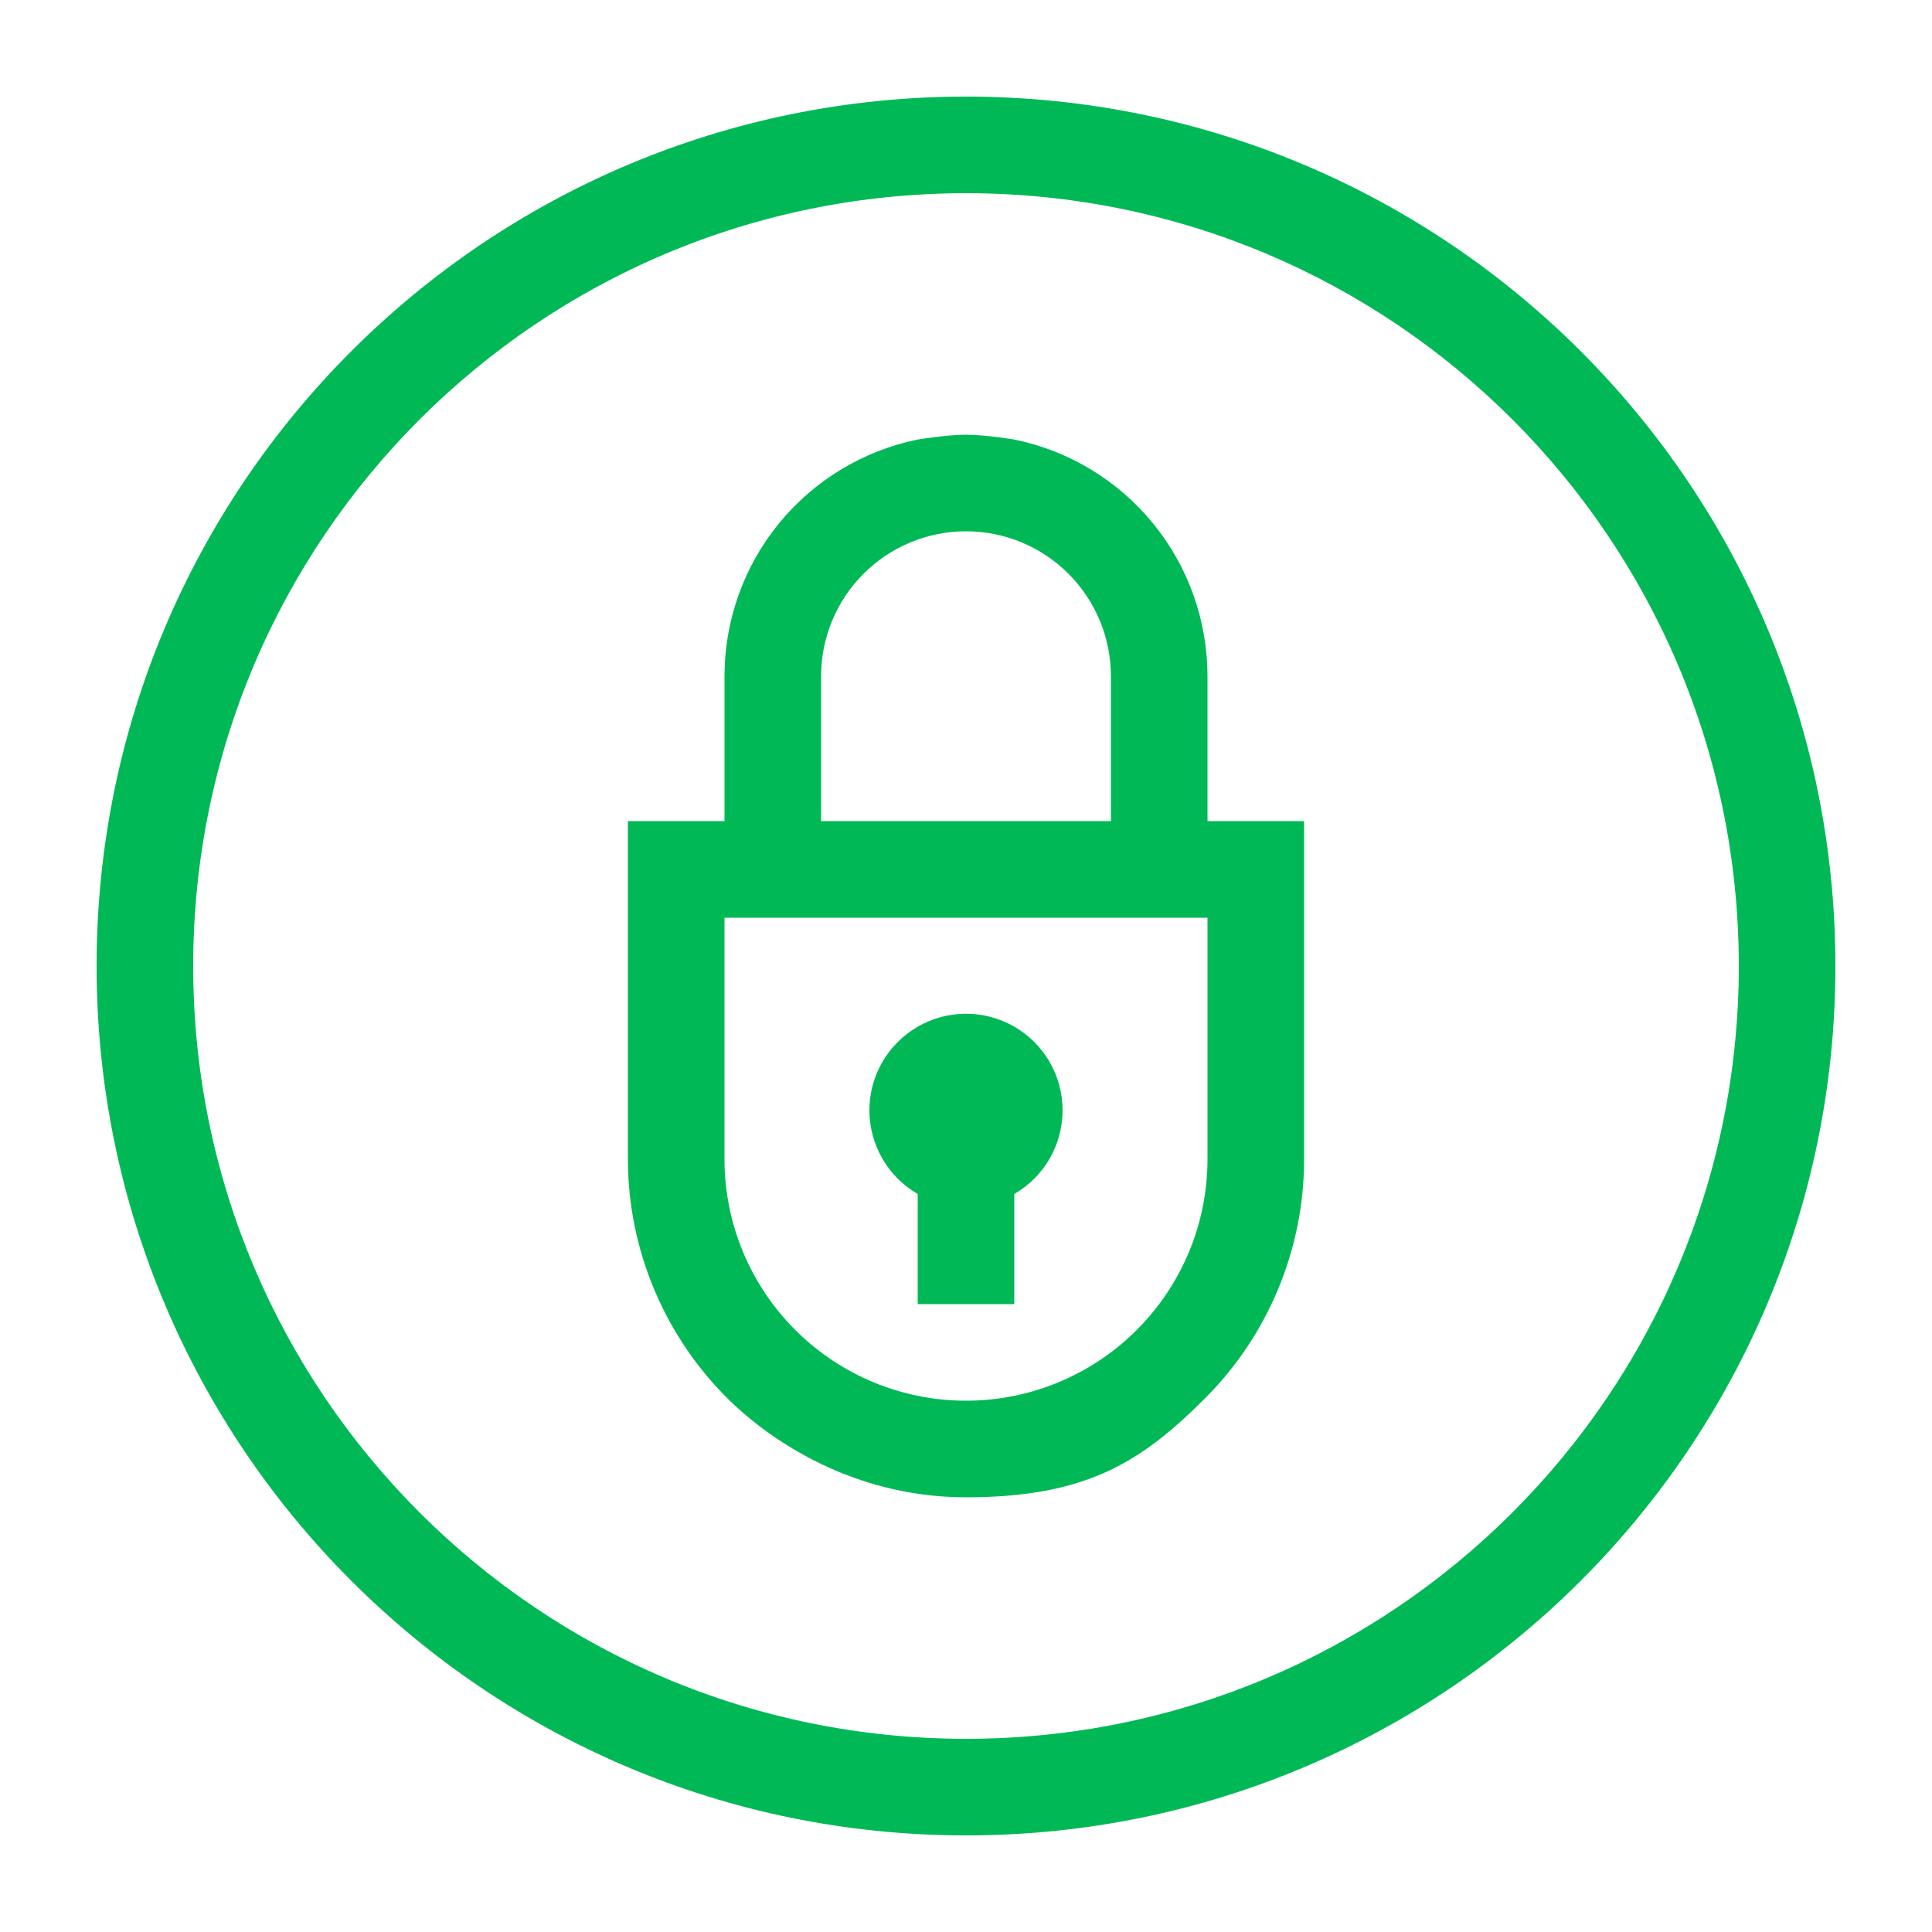
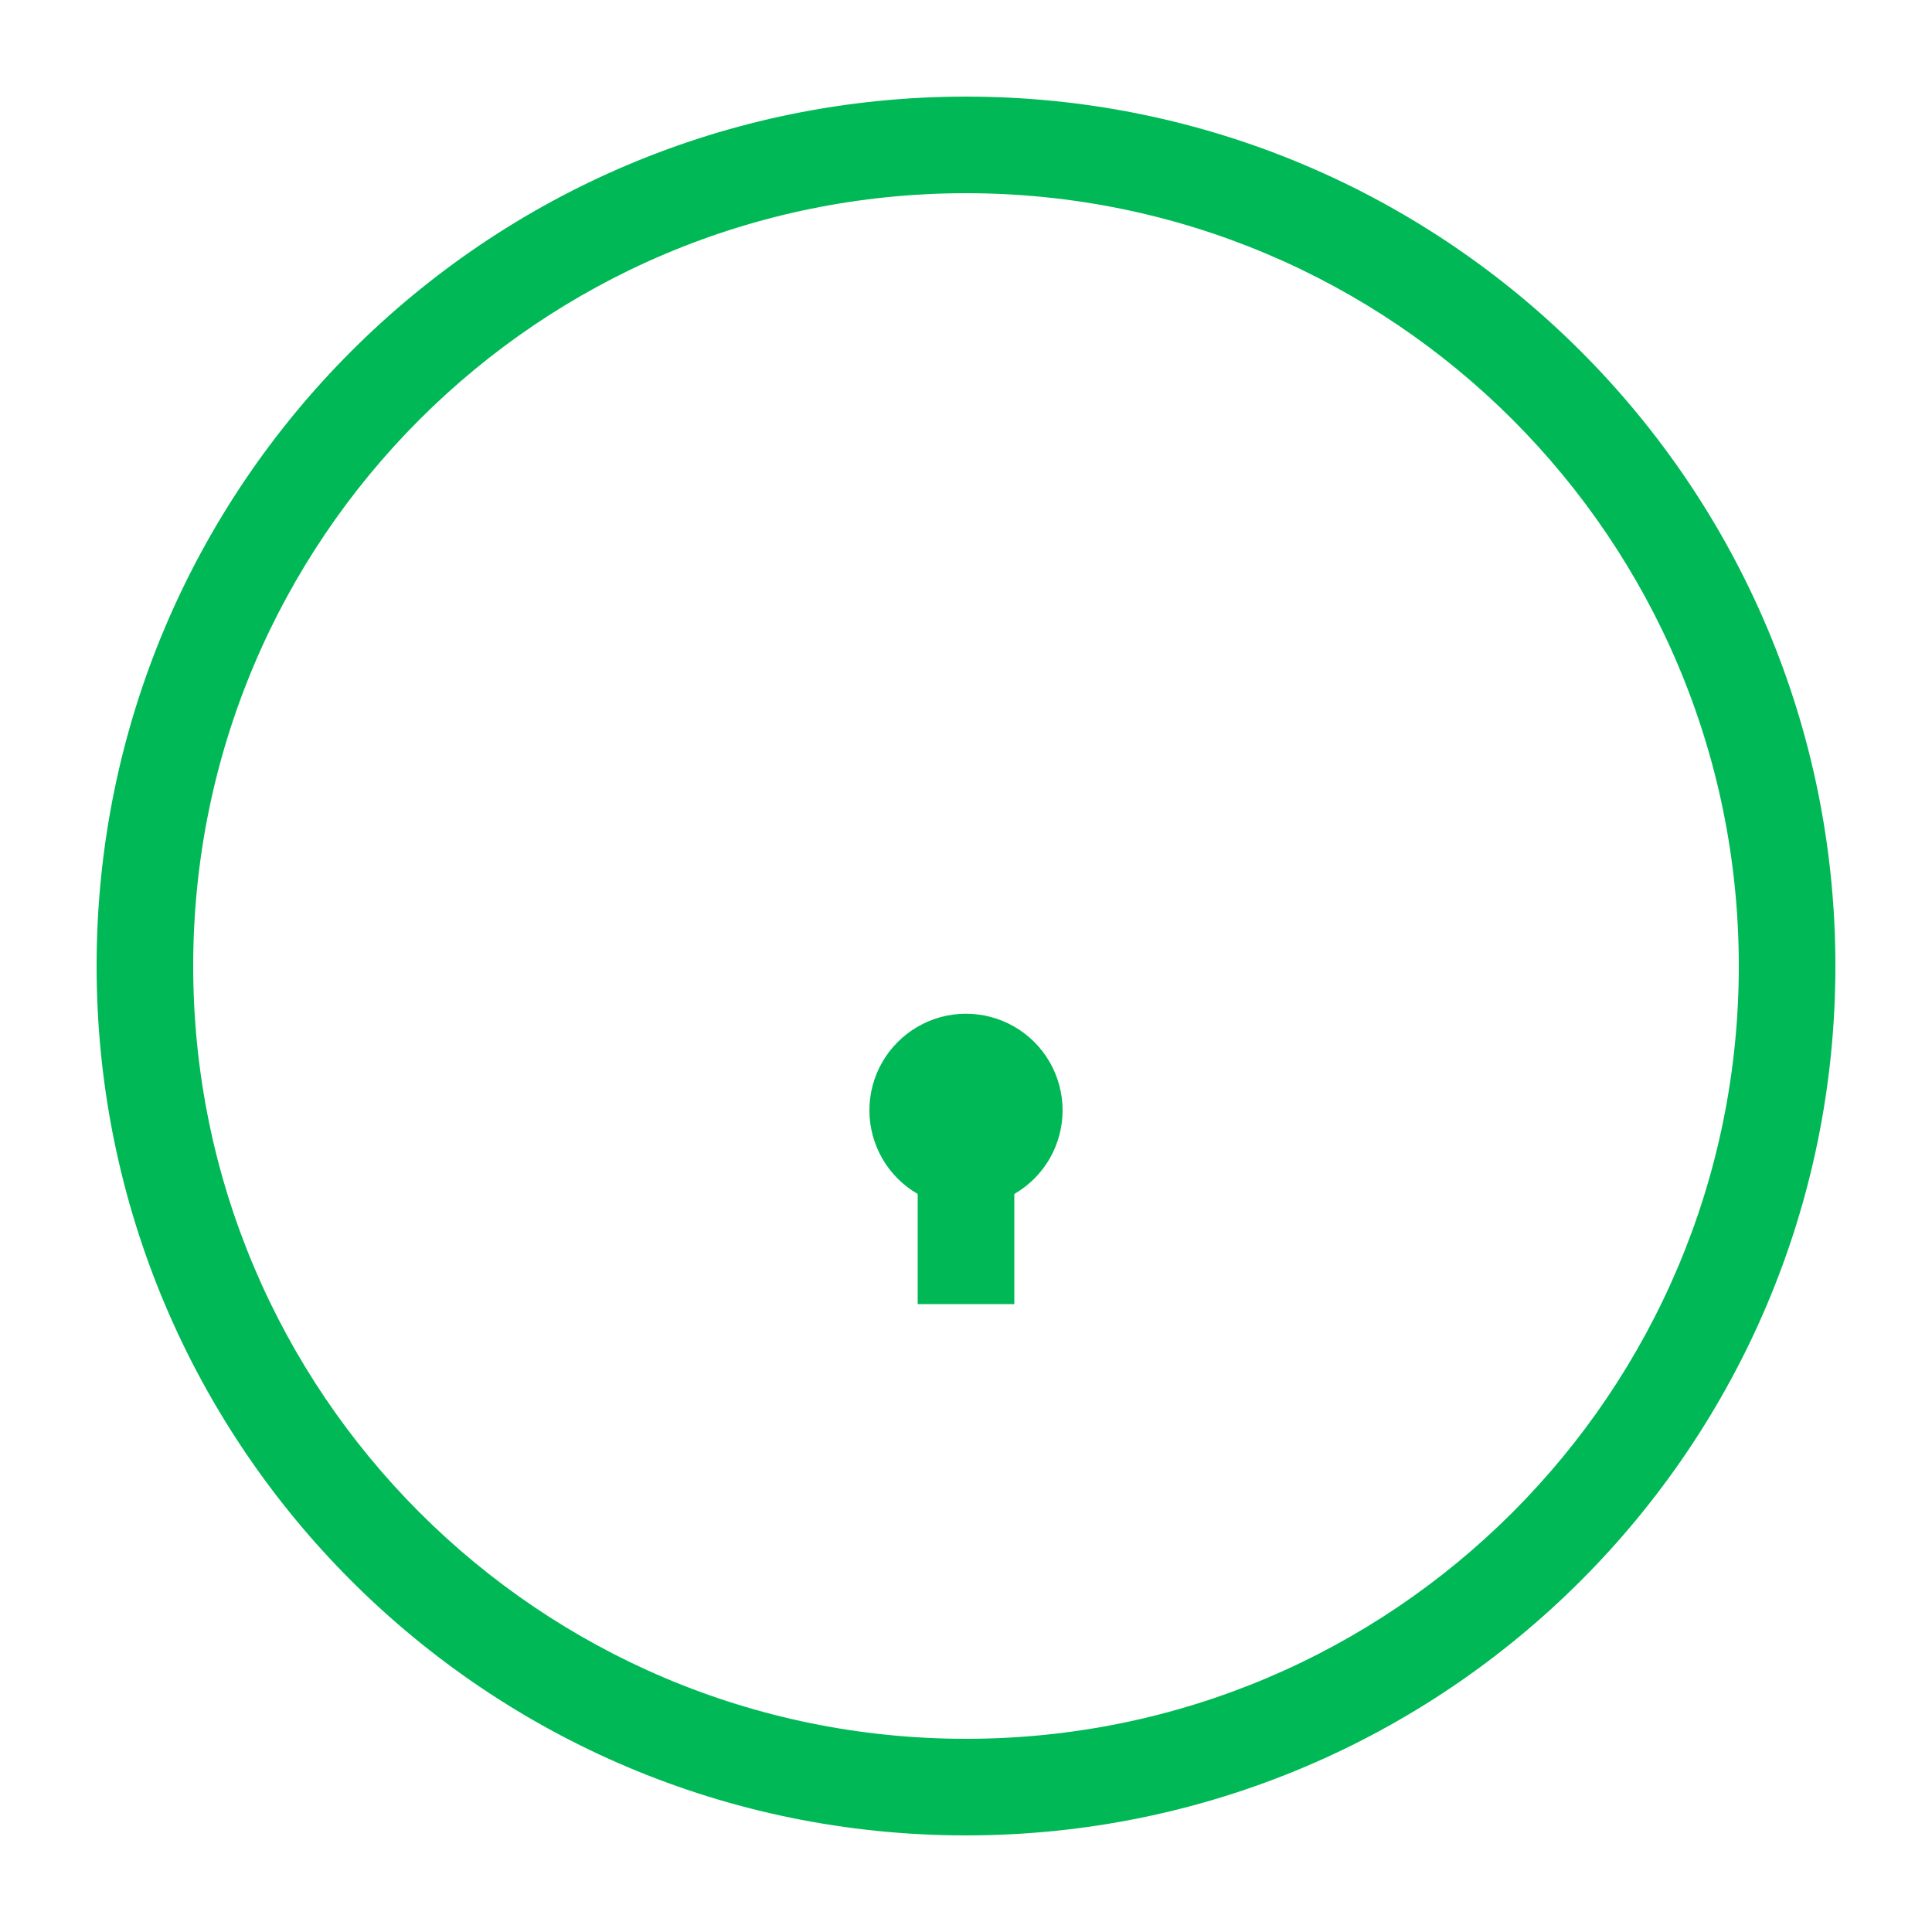
<svg xmlns="http://www.w3.org/2000/svg" width="40" height="40" viewBox="0 0 40 40" fill="none">
  <path d="M18.263 21.997C18.088 22.302 17.998 22.648 18 23C18.002 23.349 18.096 23.691 18.271 23.993C18.446 24.295 18.698 24.546 19 24.72V27H21V24.72C21.305 24.544 21.557 24.291 21.733 23.987C21.908 23.682 22 23.337 22 22.985C21.999 22.633 21.906 22.288 21.73 21.984C21.553 21.68 21.3 21.428 20.995 21.253C20.69 21.078 20.344 20.987 19.992 20.988C19.641 20.989 19.296 21.083 18.992 21.261C18.689 21.438 18.437 21.692 18.263 21.997Z" fill="#00B956" />
-   <path fill-rule="evenodd" clip-rule="evenodd" d="M20 31C17.5 31 15.777 29.651 15.11 29C14.443 28.349 13.913 27.571 13.551 26.713C13.188 25.854 13.001 24.932 13 24V17H15V14C15 12.847 15.398 11.73 16.127 10.837C16.856 9.944 17.871 9.331 19 9.1C19 9.1 19.608 9 20 9C20.392 9 21 9.1 21 9.1C22.129 9.331 23.144 9.944 23.873 10.837C24.602 11.73 25 12.847 25 14V17H27V24C27 25.857 26.262 27.637 24.95 28.95C23.637 30.262 22.5 31 20 31ZM23 17V14C23 13.204 22.684 12.441 22.121 11.879C21.559 11.316 20.796 11 20 11C19.204 11 18.441 11.316 17.879 11.879C17.316 12.441 17 13.204 17 14V17H23ZM23.535 27.535C24.473 26.598 25 25.326 25 24V19H15V24C15 25.326 15.527 26.598 16.465 27.535C17.402 28.473 18.674 29 20 29C21.326 29 22.598 28.473 23.535 27.535Z" fill="#00B956" />
  <path fill-rule="evenodd" clip-rule="evenodd" d="M38 20C38 29.941 29.941 38 20 38C10.059 38 2 29.941 2 20C2 10.059 10.059 2 20 2C29.941 2 38 10.059 38 20ZM36 20C36 28.837 28.837 36 20 36C11.163 36 4 28.837 4 20C4 11.163 11.163 4 20 4C28.837 4 36 11.163 36 20Z" fill="#00B956" />
</svg>